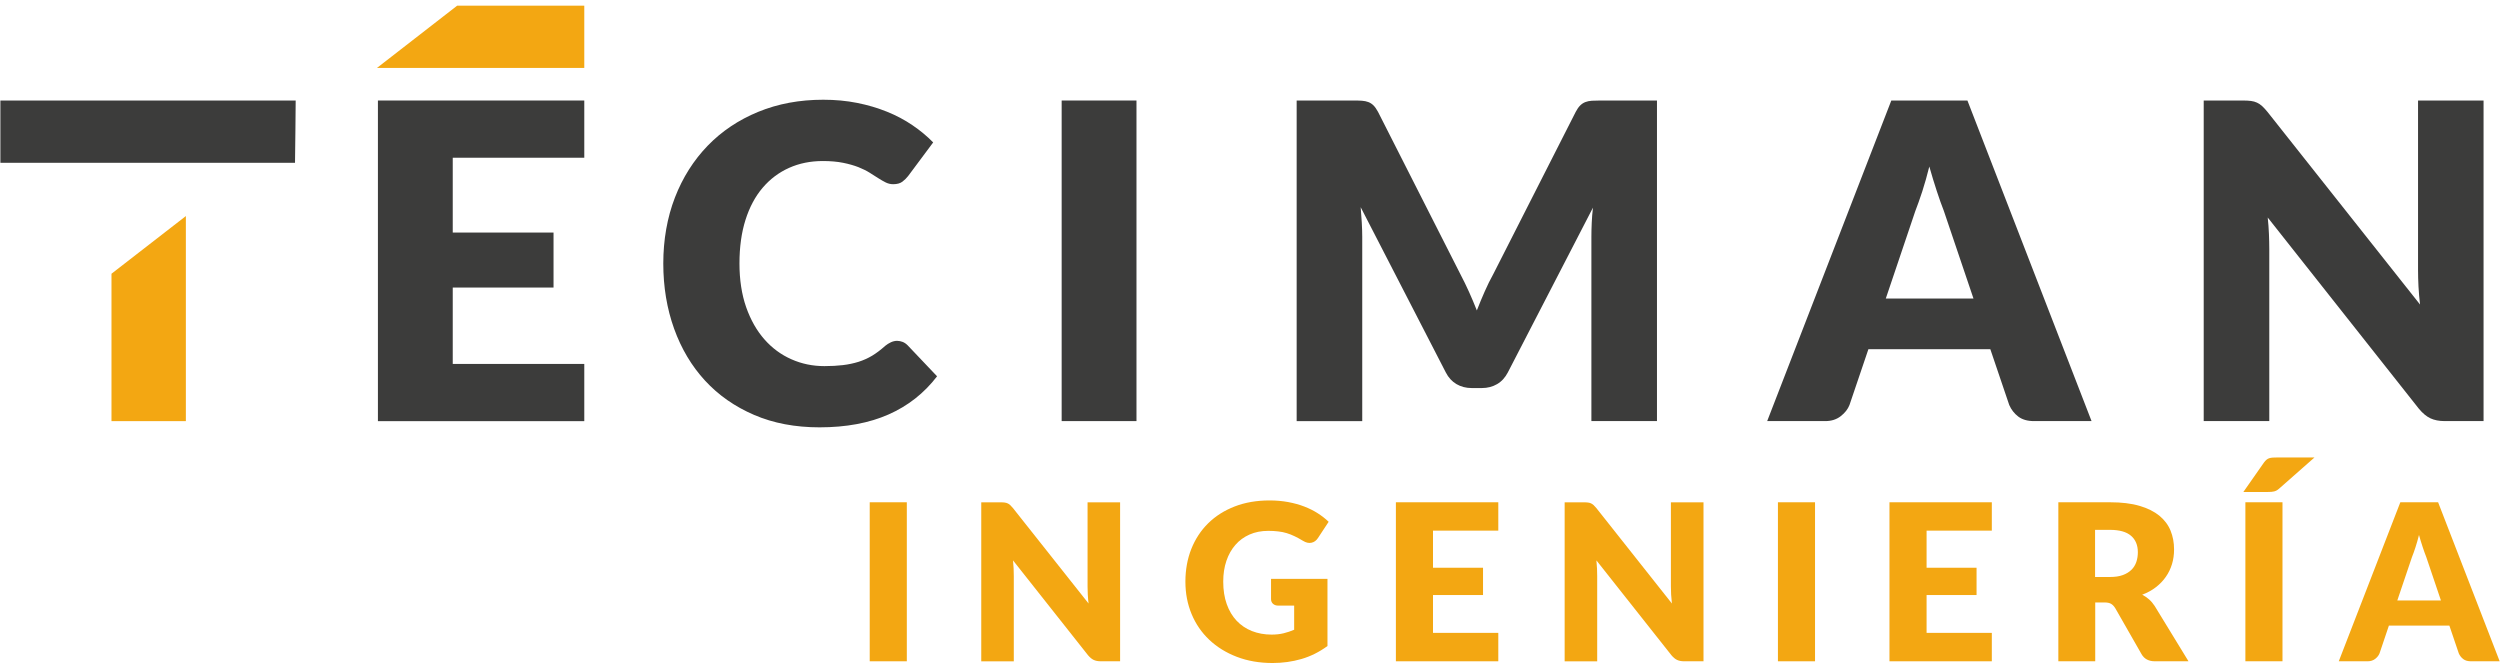
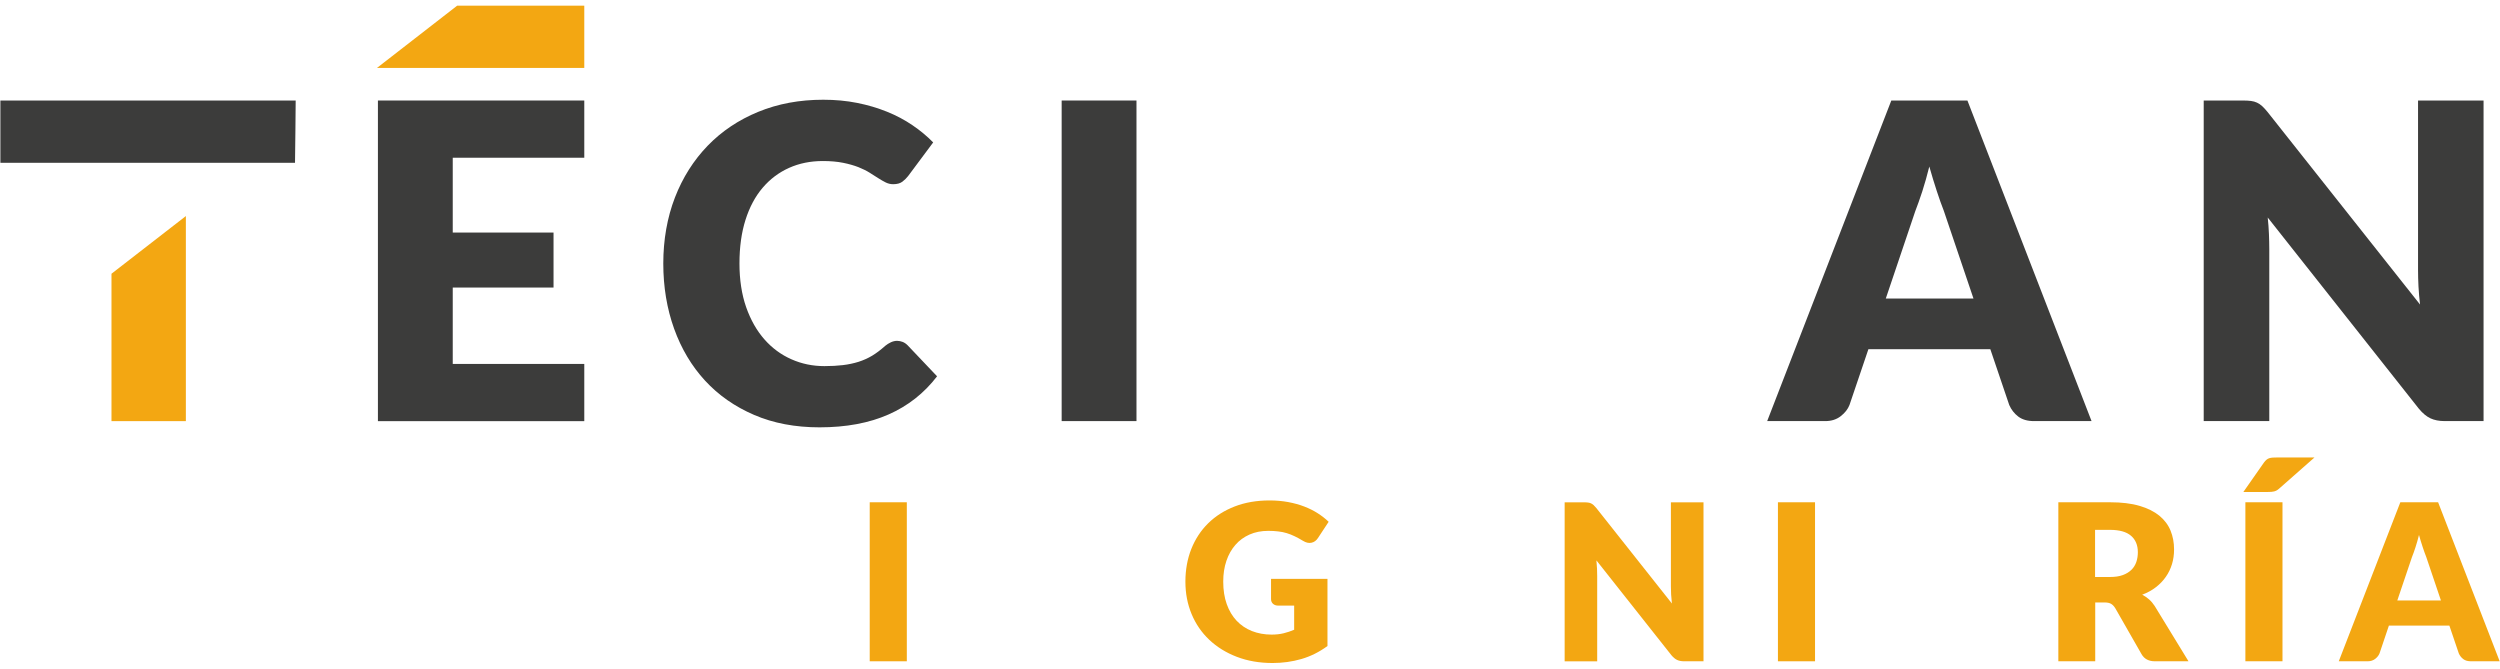
<svg xmlns="http://www.w3.org/2000/svg" id="Capa_1" data-name="Capa 1" viewBox="0 0 448.71 120.02">
  <defs>
    <style>      .cls-1 {        fill: #f3a712;      }      .cls-2 {        fill: #3c3c3b;      }    </style>
  </defs>
  <polygon class="cls-1" points="67.66 12.19 104.87 12.19 104.87 1.02 82.05 1.02 67.66 12.19" />
  <rect class="cls-1" x="156.1" y="90.15" width="6.66" height="28.54" />
-   <path class="cls-1" d="M201.04,90.15v28.54h-3.45c-.51,0-.94-.08-1.28-.24-.35-.16-.69-.45-1.03-.85l-13.46-17.02c.05.51.09,1,.11,1.48.02.48.03.92.03,1.34v15.3h-5.84v-28.54h3.49c.29,0,.53.01.72.04.2.03.37.07.53.15.16.07.31.17.45.3.14.13.31.31.49.53l13.58,17.14c-.07-.55-.11-1.08-.14-1.6-.03-.51-.04-1-.04-1.46v-15.1h5.84Z" />
  <path class="cls-1" d="M228.11,103.9h10.15v12.05c-1.46,1.07-3.02,1.85-4.67,2.33-1.65.48-3.38.72-5.18.72-2.35,0-4.49-.37-6.42-1.11-1.93-.74-3.57-1.76-4.95-3.06-1.37-1.3-2.43-2.84-3.17-4.62-.74-1.78-1.11-3.72-1.11-5.81s.35-4.08,1.06-5.87c.71-1.78,1.72-3.32,3.03-4.61,1.31-1.29,2.9-2.3,4.76-3.02,1.86-.72,3.94-1.08,6.24-1.08,1.19,0,2.3.1,3.35.29,1.05.2,2.01.46,2.89.8.88.34,1.69.74,2.42,1.21.73.47,1.39.98,1.96,1.53l-1.92,2.92c-.3.46-.69.74-1.16.84-.48.11-.99-.01-1.54-.35-.52-.32-1.02-.59-1.48-.81-.46-.23-.94-.41-1.42-.56s-.99-.25-1.53-.31c-.54-.07-1.14-.1-1.8-.1-1.24,0-2.36.22-3.35.66-.99.44-1.84,1.05-2.53,1.85-.7.8-1.24,1.75-1.62,2.87-.38,1.12-.57,2.36-.57,3.73,0,1.52.21,2.86.63,4.04.42,1.18,1.01,2.17,1.77,2.98.77.81,1.68,1.43,2.74,1.85,1.07.42,2.24.64,3.54.64.8,0,1.52-.08,2.16-.24.65-.16,1.28-.37,1.89-.63v-4.33h-2.82c-.42,0-.74-.11-.98-.33-.24-.22-.35-.5-.35-.84v-3.64Z" />
-   <polygon class="cls-1" points="257.2 95.24 257.2 101.9 266.18 101.9 266.18 106.8 257.2 106.8 257.2 113.59 268.92 113.59 268.92 118.69 250.54 118.69 250.54 90.15 268.92 90.15 268.92 95.24 257.2 95.24" />
  <path class="cls-1" d="M305.75,90.15v28.54h-3.45c-.51,0-.94-.08-1.28-.24-.35-.16-.69-.45-1.03-.85l-13.46-17.02c.05.51.09,1,.11,1.48.02.48.03.92.03,1.34v15.3h-5.84v-28.54h3.49c.28,0,.53.01.72.04.2.03.38.07.53.15s.31.17.45.3c.14.13.31.31.49.53l13.57,17.14c-.06-.55-.11-1.08-.14-1.6-.03-.51-.04-1-.04-1.46v-15.1h5.84Z" />
  <rect class="cls-1" x="319.11" y="90.15" width="6.66" height="28.54" />
-   <polygon class="cls-1" points="345.79 95.24 345.79 101.9 354.76 101.9 354.76 106.8 345.79 106.8 345.79 113.59 357.5 113.59 357.5 118.69 339.13 118.69 339.13 90.15 357.5 90.15 357.5 95.24 345.79 95.24" />
  <path class="cls-1" d="M378.7,103.56c.9,0,1.67-.11,2.3-.34.63-.23,1.15-.55,1.56-.95s.7-.88.88-1.42c.18-.54.27-1.12.27-1.75,0-1.25-.41-2.24-1.23-2.94-.82-.71-2.08-1.06-3.79-1.06h-2.66v8.46h2.66ZM392.77,118.69h-5.99c-1.11,0-1.91-.42-2.39-1.25l-4.74-8.29c-.22-.35-.47-.61-.74-.77-.27-.16-.66-.25-1.17-.25h-1.68v10.56h-6.62v-28.54h9.28c2.06,0,3.82.21,5.28.64,1.46.42,2.64,1.02,3.57,1.77.92.76,1.59,1.65,2.01,2.68.42,1.03.63,2.16.63,3.37,0,.93-.12,1.8-.37,2.63-.25.82-.61,1.58-1.1,2.28-.48.7-1.08,1.32-1.79,1.87-.71.55-1.53,1-2.46,1.35.43.22.84.5,1.22.83.38.33.72.73,1.02,1.19l6.07,9.93Z" />
  <path class="cls-1" d="M409.67,118.69h-6.66v-28.54h6.66v28.54ZM415.41,82.11l-6.33,5.58c-.16.14-.31.25-.45.33-.15.08-.3.14-.45.18-.16.04-.32.06-.5.08-.17.01-.38.02-.6.02h-4.43l3.7-5.29c.16-.21.31-.38.46-.5.15-.12.31-.22.49-.27.17-.06.38-.09.61-.11.23-.01.49-.02.79-.02h6.7Z" />
  <path class="cls-1" d="M438.11,107.78l-2.64-7.82c-.2-.5-.41-1.08-.63-1.75-.22-.67-.45-1.4-.67-2.19-.2.8-.41,1.54-.63,2.21-.22.68-.43,1.27-.63,1.76l-2.63,7.78h7.82ZM448.63,118.69h-5.13c-.58,0-1.04-.13-1.39-.4-.35-.27-.62-.61-.8-1.03l-1.69-4.98h-10.85l-1.68,4.98c-.14.37-.4.69-.77.99-.37.29-.83.44-1.38.44h-5.17l11.05-28.54h6.78l11.05,28.54Z" />
  <polygon class="cls-2" points="33.36 29.22 52.95 29.22 53.02 23.54 53.07 18.04 .07 18.04 .07 29.22 20.01 29.22 33.36 29.22" />
  <polygon class="cls-1" points="33.36 38.78 33.36 75.59 20.01 75.59 20.01 49.13 33.36 38.78" />
  <path class="cls-2" d="M161.04,61.18c.32,0,.63.06.95.18s.62.32.91.61l5.29,5.57c-2.32,3.03-5.22,5.31-8.71,6.85-3.49,1.54-7.62,2.31-12.38,2.31-4.37,0-8.29-.74-11.75-2.23-3.46-1.49-6.4-3.54-8.81-6.16-2.41-2.62-4.26-5.73-5.55-9.32-1.29-3.59-1.94-7.5-1.94-11.71s.7-8.24,2.09-11.83c1.39-3.59,3.36-6.69,5.88-9.3,2.53-2.61,5.55-4.63,9.08-6.08,3.53-1.45,7.41-2.17,11.65-2.17,2.16,0,4.19.19,6.1.57,1.91.38,3.69.91,5.35,1.58,1.66.67,3.19,1.48,4.58,2.43,1.4.95,2.63,1.98,3.71,3.08l-4.5,6.04c-.29.37-.63.71-1.03,1.01-.4.3-.95.45-1.66.45-.47,0-.92-.11-1.34-.32-.42-.21-.87-.47-1.34-.77-.47-.3-.99-.63-1.56-.99-.56-.35-1.24-.68-2.01-.99-.78-.3-1.68-.56-2.72-.77-1.04-.21-2.26-.32-3.65-.32-2.21,0-4.23.41-6.06,1.23-1.83.82-3.41,2.01-4.74,3.57s-2.36,3.49-3.08,5.77c-.72,2.28-1.08,4.88-1.08,7.8s.4,5.57,1.2,7.86c.81,2.29,1.9,4.22,3.28,5.78,1.38,1.57,3,2.76,4.84,3.57,1.84.82,3.82,1.23,5.93,1.23,1.21,0,2.32-.06,3.32-.18,1-.12,1.93-.32,2.8-.59.87-.28,1.68-.64,2.45-1.1.76-.46,1.54-1.05,2.33-1.76.32-.26.66-.48,1.03-.65.37-.17.75-.26,1.15-.26" />
  <rect class="cls-2" x="190.55" y="18.04" width="13.43" height="57.54" />
-   <path class="cls-2" d="M297.4,18.04v57.54h-11.77v-33.1c0-.76.02-1.59.06-2.49.04-.9.11-1.8.22-2.72l-15.28,29.58c-.48.92-1.11,1.62-1.92,2.09-.8.47-1.72.71-2.74.71h-1.82c-1.03,0-1.94-.24-2.74-.71-.8-.47-1.44-1.17-1.91-2.09l-15.28-29.66c.08.95.14,1.88.2,2.79.05.91.08,1.74.08,2.51v33.1h-11.77V18.04h10.19c.58,0,1.08.01,1.52.04.43.03.82.11,1.16.24.34.13.65.33.93.61.28.28.54.67.81,1.16l14.81,29.19c.53,1,1.03,2.04,1.52,3.12.49,1.08.95,2.19,1.4,3.32.45-1.16.92-2.29,1.41-3.4.49-1.11,1-2.16,1.56-3.16l14.77-29.07c.26-.5.53-.89.81-1.16.28-.28.59-.48.93-.61.34-.13.73-.21,1.16-.24.43-.02.94-.04,1.52-.04h10.19Z" />
  <path class="cls-2" d="M354.21,53.59l-5.33-15.76c-.39-1-.82-2.18-1.26-3.54-.45-1.36-.89-2.82-1.34-4.4-.4,1.61-.82,3.1-1.26,4.46-.45,1.37-.87,2.55-1.26,3.55l-5.29,15.68h15.76ZM375.41,75.58h-10.35c-1.16,0-2.09-.27-2.81-.81-.71-.54-1.25-1.23-1.62-2.07l-3.4-10.03h-21.88l-3.4,10.03c-.29.74-.81,1.4-1.56,1.99-.75.59-1.68.89-2.78.89h-10.43l22.28-57.54h13.66l22.28,57.54Z" />
  <path class="cls-2" d="M445.76,18.04v57.54h-6.95c-1.03,0-1.89-.17-2.59-.5-.7-.33-1.39-.9-2.07-1.72l-27.13-34.32c.11,1.03.18,2.02.22,2.98.04.96.06,1.86.06,2.71v30.85h-11.77V18.04h7.03c.58,0,1.07.03,1.46.08.39.05.75.15,1.07.3.32.14.62.35.91.61.29.26.62.62.99,1.07l27.37,34.56c-.13-1.11-.22-2.18-.28-3.22-.05-1.04-.08-2.02-.08-2.94v-30.45h11.77Z" />
  <polygon class="cls-2" points="81.26 28.31 81.26 41.74 99.35 41.74 99.35 51.61 81.26 51.61 81.26 65.32 104.87 65.32 104.87 75.59 67.83 75.59 67.83 18.04 104.87 18.04 104.87 28.31 81.26 28.31" />
</svg>